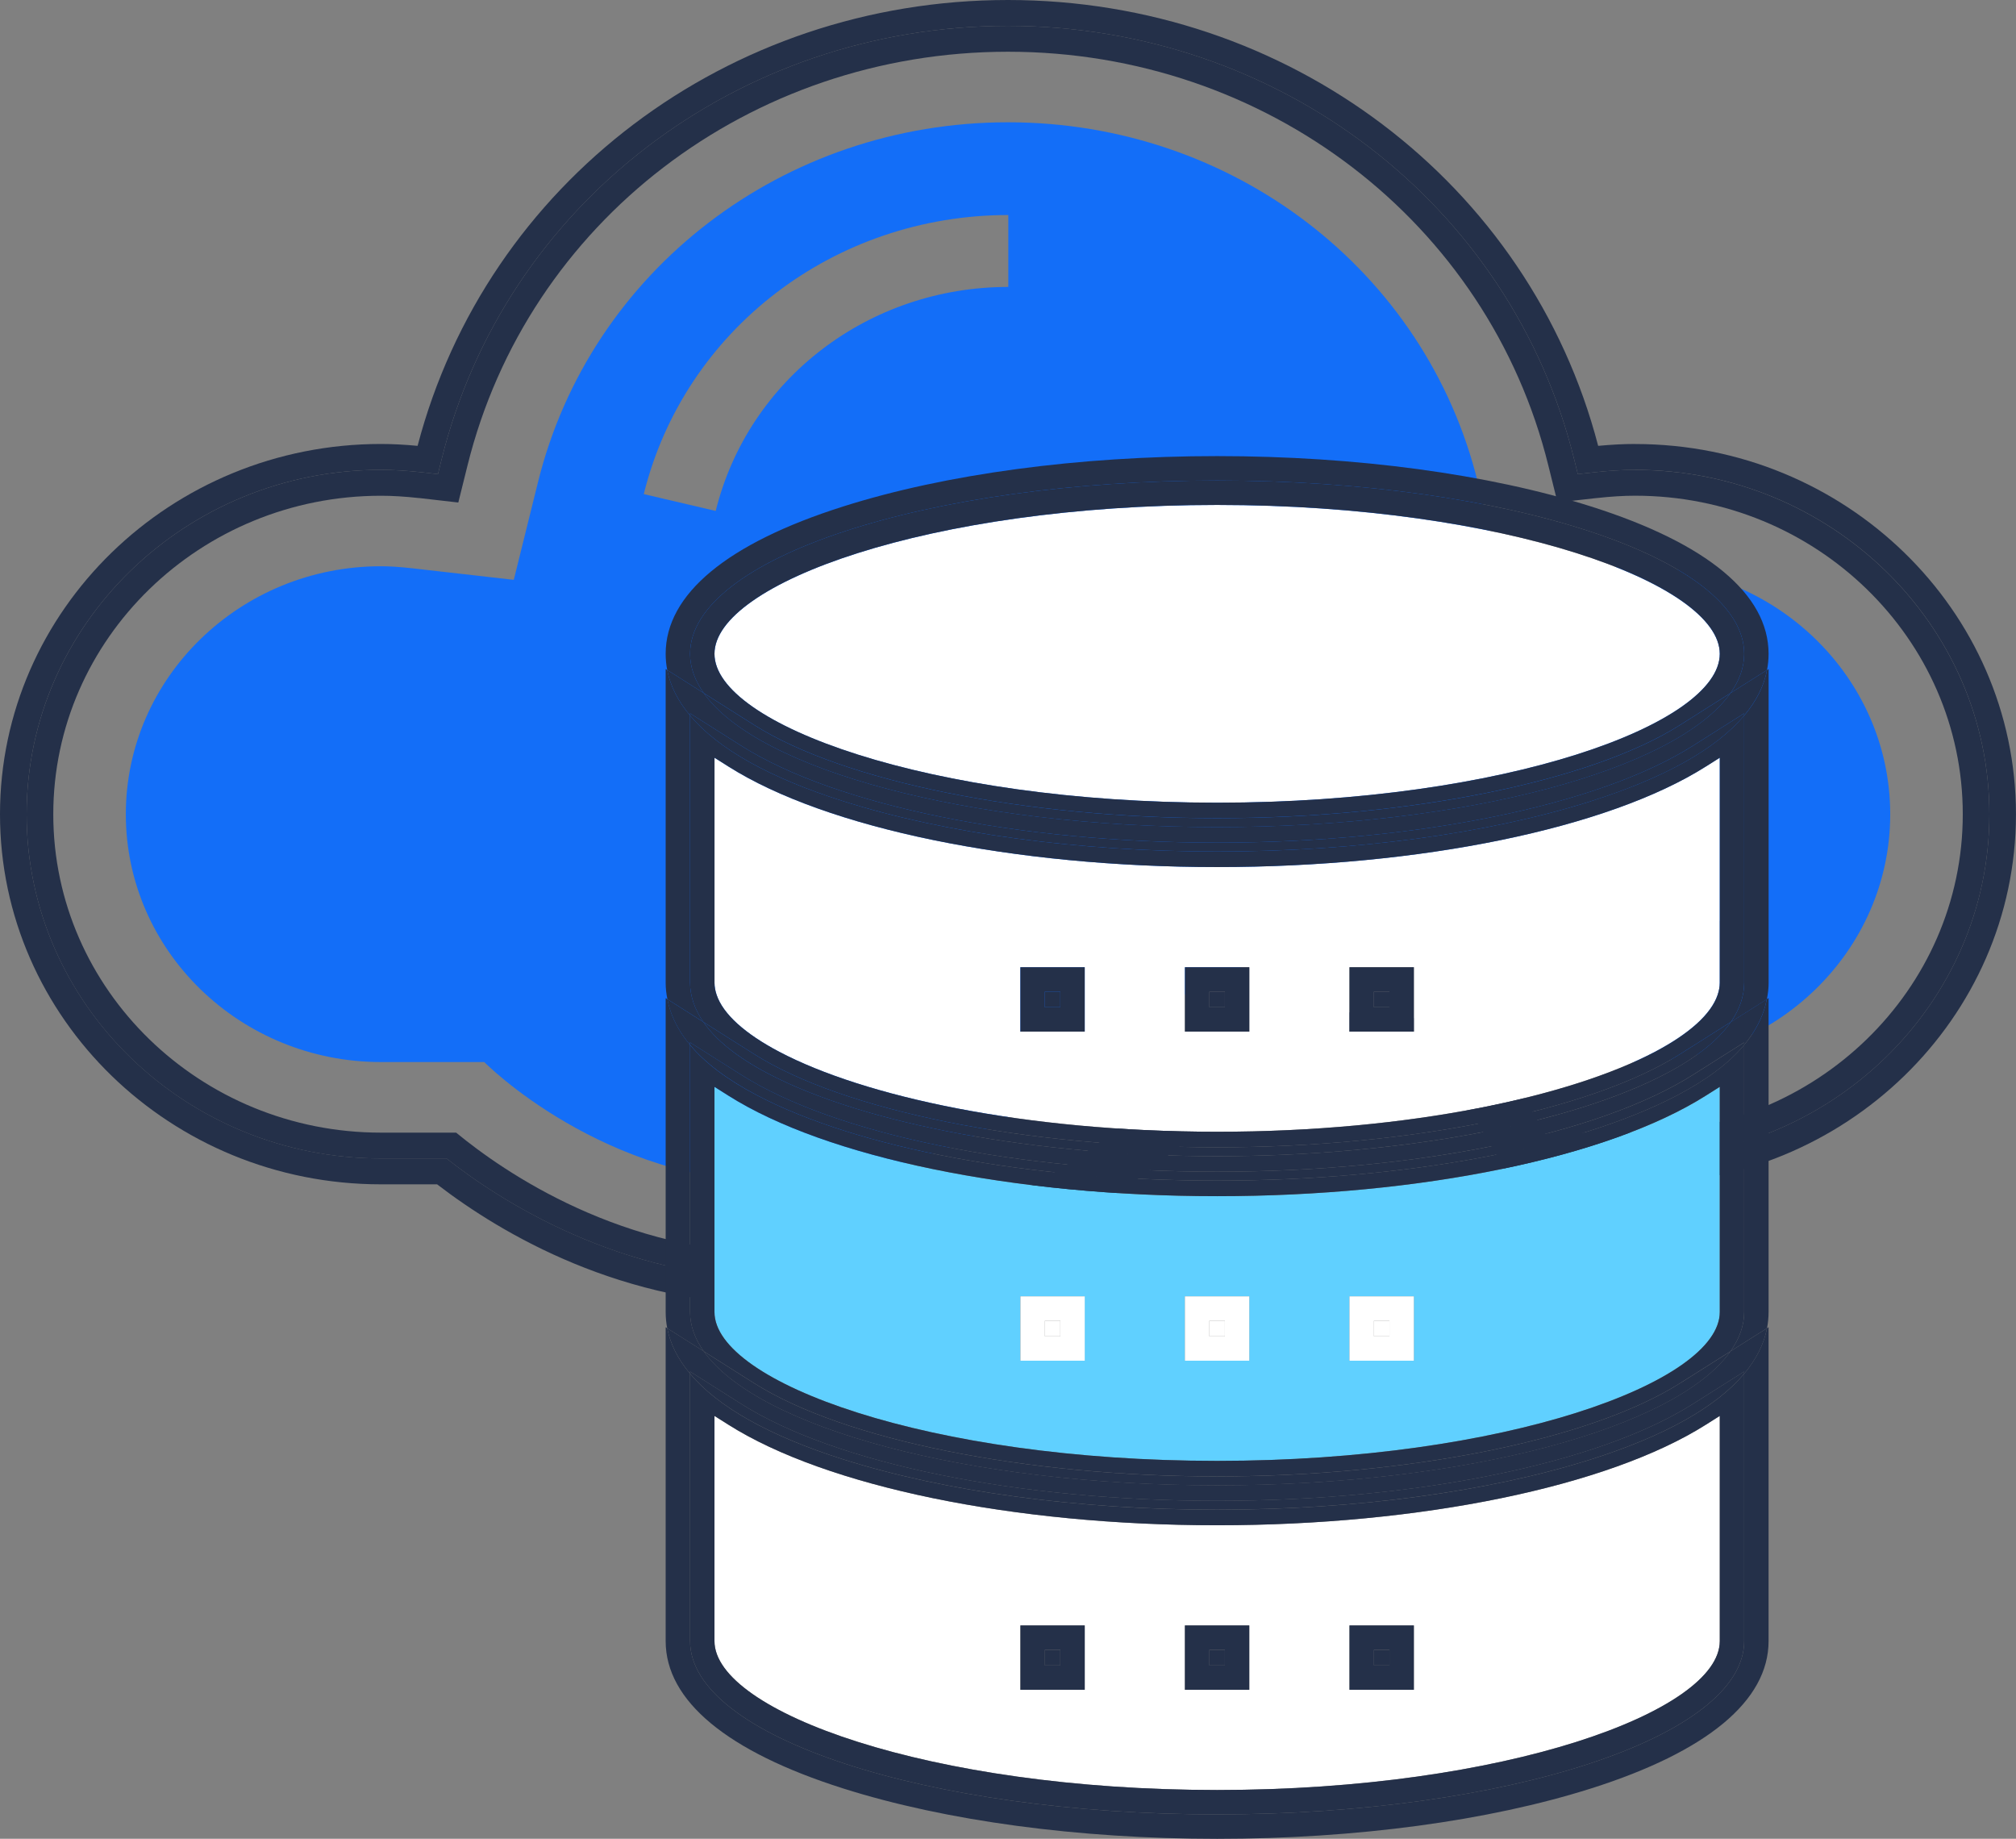
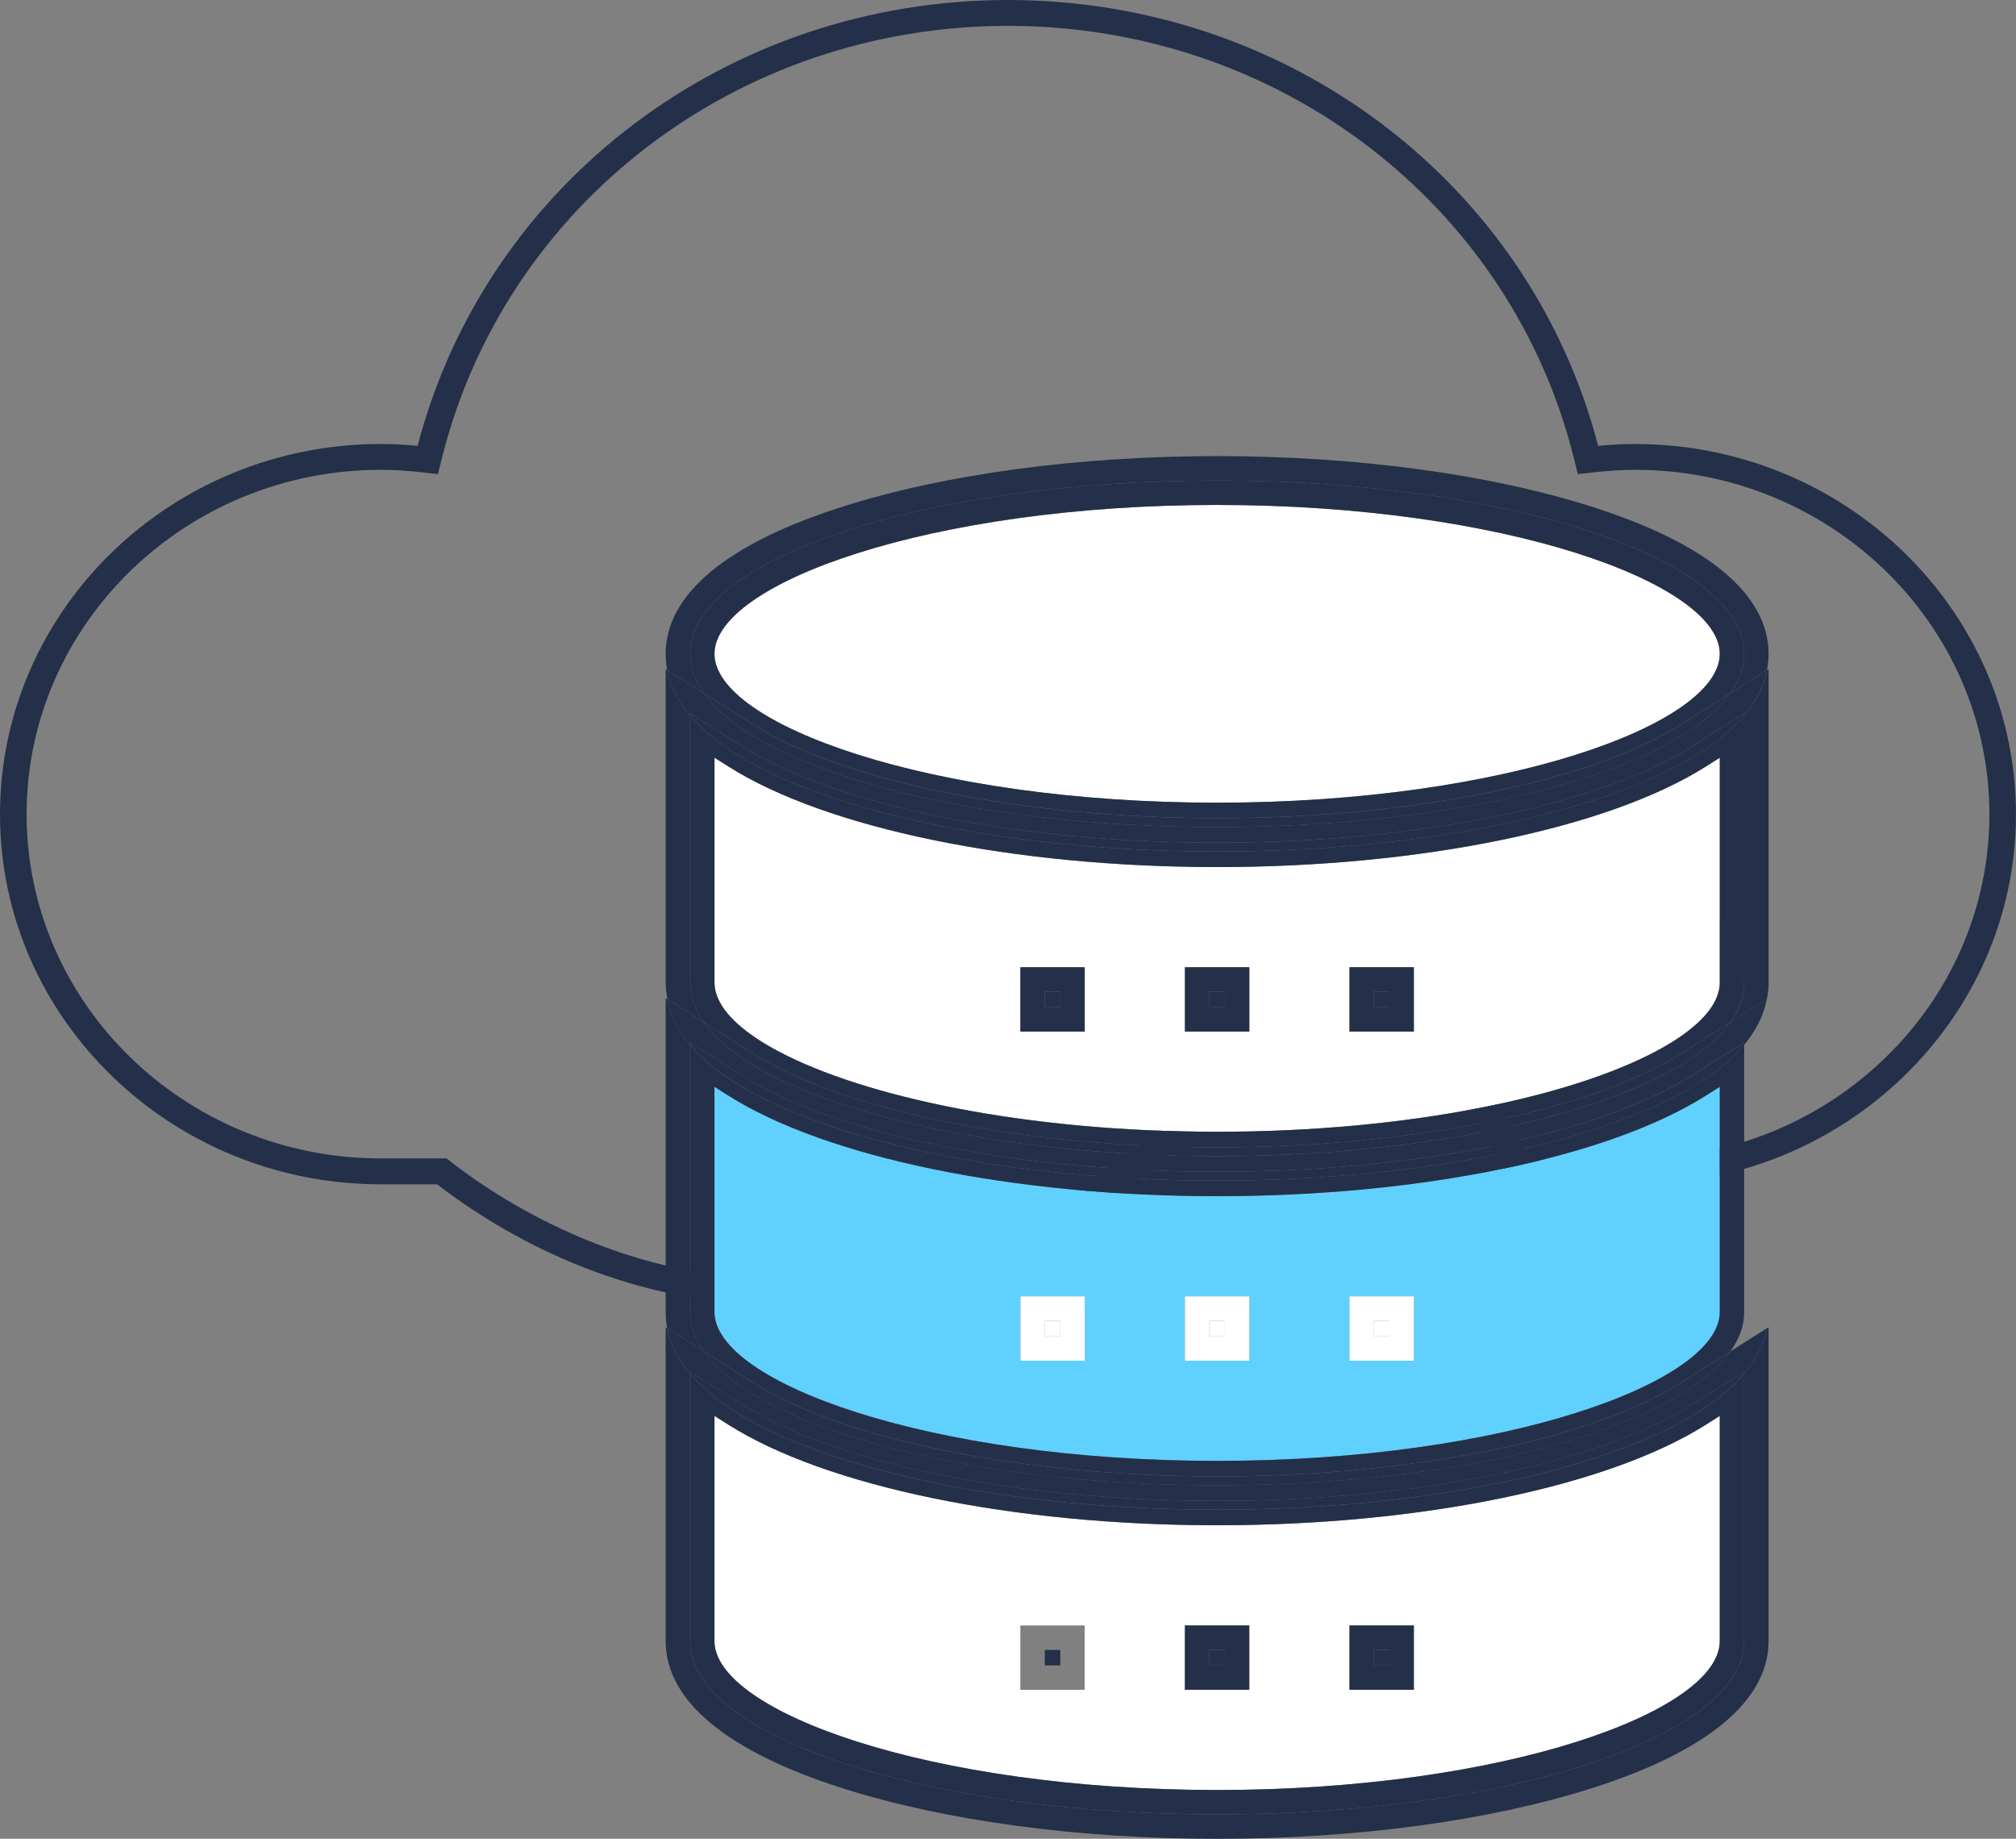
<svg xmlns="http://www.w3.org/2000/svg" viewBox="0 0 428.75 390.98">
  <rect x="0" y="0" width="428.75" height="390.98" fill="#808080" stroke="none" />
  <g>
    <path d="M347.76,94.4c-2.4,0-4.99,.13-7.87,.4C325.31,38.9,273.94,0,214.37,0S103.46,38.9,88.81,94.8c-2.84-.27-5.41-.4-7.8-.4C36.34,94.4,0,129.72,0,173.13s36.34,78.69,81.01,78.69h11.95c13.85,10.64,39.44,25.71,73.29,25.71,28.49,0,56.1-10.68,82.06-31.75,15.85-12.86,30.41-19.66,42.09-19.66,14.76,0,23.04,11.46,24.12,13.05l4.25,7.3,3.35,5.77,6.81-.18,8.72-.23h10.1c44.66,0,80.99-35.3,80.99-78.69s-36.33-78.73-80.99-78.73Zm0,151.92h-10.18l-12.2,.32-6-10.33c-.94-1.42-10.89-15.7-28.97-15.7-13.22,0-28.6,7.05-45.72,20.94-24.92,20.22-51.3,30.47-78.43,30.47-34.4,0-60.33-17.04-71.3-25.71h-13.95c-41.55,0-75.35-32.83-75.35-73.19S39.46,99.9,81.01,99.9c2.63,0,5.51,.17,8.8,.53l3.33,.38,.76-3.07C107.34,43.43,156.88,5.5,214.37,5.5s107.05,37.93,120.43,92.23l.76,3.08,3.32-.37c3.32-.36,6.23-.54,8.88-.54,41.54,0,75.33,32.85,75.33,73.23s-33.79,73.19-75.33,73.19Z" style="fill:#243049;" />
-     <path d="M347.76,99.9c-2.65,0-5.56,.18-8.88,.54l-3.32,.37-.76-3.08c-13.39-54.3-62.91-92.23-120.43-92.23S107.34,43.43,93.9,97.74l-.76,3.07-3.33-.38c-3.29-.36-6.17-.53-8.8-.53-41.55,0-75.35,32.85-75.35,73.23s33.8,73.19,75.35,73.19h13.95c10.96,8.67,36.89,25.71,71.3,25.71,27.13,0,53.52-10.25,78.43-30.47,17.12-13.9,32.51-20.94,45.72-20.94,18.07,0,28.02,14.28,28.97,15.7l6,10.33,12.2-.32h10.18c41.54,0,75.33-32.83,75.33-73.19s-33.79-73.23-75.33-73.23Zm0,140.92h-10.26l-8.87,.24-4.4-7.57c-.9-1.39-12.3-18.37-33.82-18.37-14.58,0-31.18,7.48-49.35,22.22-23.87,19.37-49.04,29.2-74.8,29.2-33.86,0-58.92-17.19-69.25-25.71h-15.99c-38.43,0-69.69-30.37-69.69-67.69s31.26-67.73,69.69-67.73c2.42,0,5.09,.16,8.17,.5h.08l8.2,.94,1.94-7.81C112.23,47.2,159.5,11,214.37,11s102.15,36.2,114.93,88.01l1.94,7.82,8.19-.92h.06c3.13-.35,5.84-.51,8.27-.51,38.42,0,69.67,30.38,69.67,67.73s-31.26,67.69-69.67,67.69Z" style="fill:#243049;" />
-     <path d="M347.76,120.4c-1.86,0-4.01,.14-6.56,.41l-21.78,2.45-5.13-20.74c-11.1-45.05-52.2-76.52-99.92-76.52s-88.81,31.47-99.96,76.54l-5.14,20.75-21.8-2.48c-2.5-.27-4.61-.41-6.45-.41-29.92,0-54.26,23.65-54.26,52.73s24.34,52.69,54.26,52.69h21.97s25.3,25.71,63.27,25.71c18.99,0,41.15-6.42,64.91-25.71,23.76-19.28,43.49-25.71,59.24-25.71,31.51,0,47.09,25.71,47.09,25.71h10.26c29.91,0,54.24-23.64,54.24-52.69s-24.33-52.73-54.24-52.73ZM214.44,61.01c-29.7,0-55.28,19.59-62.23,47.63l-15.3-3.58c8.65-34.94,40.53-59.34,77.53-59.34v15.29Z" style="fill:#136ef8;" />
  </g>
  <g>
    <path d="M258.85,380.6c61.18,0,106.9-16.71,106.9-31.66v-47.88l-2.93,1.85c-20.86,13.2-60.69,21.4-103.97,21.4s-83.12-8.2-103.97-21.4l-2.93-1.85v47.88c0,14.94,45.72,31.66,106.9,31.66Zm28.15-34.98h13.69v13.68h-13.69v-13.68Zm-35,0h13.69v13.68h-13.69v-13.68Zm-35,0h13.68v13.68h-13.68v-13.68Z" style="fill:#fff;" />
    <path d="M370.94,348.94c0,20.32-50.28,36.85-112.09,36.85s-112.09-16.53-112.09-36.85v-56.85c-2.57-3.06-4.2-6.3-4.86-9.68l-.33-.21v66.74c0,12.67,13.05,23.5,37.75,31.33,21.79,6.91,50.04,10.71,79.53,10.71s57.74-3.8,79.53-10.71c24.7-7.83,37.75-18.66,37.75-31.33v-66.74l-.33,.21c-.66,3.38-2.29,6.61-4.86,9.68v56.85Z" style="fill:#243049;" />
    <rect x="257.2" y="350.81" width="3.3" height="3.3" style="fill:#243049;" />
    <rect x="222.2" y="350.81" width="3.3" height="3.3" style="fill:#243049;" />
    <rect x="292.2" y="350.81" width="3.3" height="3.3" style="fill:#243049;" />
    <path d="M300.69,345.61h-13.69v13.68h13.69v-13.68Zm-5.19,8.49h-3.3v-3.3h3.3v3.3Z" style="fill:#243049;" />
    <path d="M265.69,345.61h-13.69v13.68h13.69v-13.68Zm-5.19,8.49h-3.3v-3.3h3.3v3.3Z" style="fill:#243049;" />
    <path d="M258.85,385.79c61.81,0,112.09-16.53,112.09-36.85v-56.85c-5.94,7.08-16.91,13.25-32.56,18.21-21.79,6.91-50.03,10.71-79.53,10.71s-57.74-3.8-79.53-10.71c-15.65-4.96-26.62-11.13-32.56-18.21v56.85c0,20.32,50.28,36.85,112.09,36.85Zm-106.9-84.73l2.93,1.85c20.86,13.2,60.69,21.4,103.97,21.4s83.12-8.2,103.97-21.4l2.93-1.85v47.88c0,14.94-45.71,31.66-106.9,31.66s-106.9-16.71-106.9-31.66v-47.88Z" style="fill:#243049;" />
-     <path d="M230.7,345.61h-13.68v13.68h13.68v-13.68Zm-5.19,8.49h-3.3v-3.3h3.3v3.3Z" style="fill:#243049;" />
    <path d="M258.85,184.36c-43.28,0-83.12-8.2-103.97-21.4l-2.93-1.85v47.88c0,.84,.17,1.69,.45,2.54,1.38,4.11,6.03,8.26,13.32,12.11,17.98,9.47,52.06,17,93.13,17s75.14-7.53,93.12-17c7.29-3.84,11.94-8,13.32-12.11,.29-.85,.45-1.7,.45-2.54v-47.88l-2.93,1.85c-20.85,13.2-60.69,21.4-103.97,21.4Zm-28.16,27.18v7.81h-13.68v-13.69h13.68v5.87Zm35,0v7.81h-13.69v-13.69h13.69v5.87Zm35,0v7.81h-13.69v-13.69h13.69v5.87Z" style="fill:#fff;" />
    <rect x="257.2" y="210.86" width="3.3" height="3.3" style="fill:#243049;" />
    <rect x="222.2" y="210.86" width="3.3" height="3.3" style="fill:#243049;" />
    <rect x="292.2" y="210.86" width="3.3" height="3.3" style="fill:#243049;" />
    <path d="M147.48,213.19c-.48-1.43-.72-2.84-.72-4.2v-56.85c-2.57-3.06-4.21-6.3-4.86-9.68l-.33-.21v66.74c0,1.14,.13,2.3,.37,3.47l7.65,4.84c-.93-1.35-1.64-2.72-2.1-4.11Z" style="fill:#243049;" />
    <path d="M370.94,152.15v56.85c0,1.36-.24,2.77-.72,4.2-.47,1.39-1.17,2.76-2.1,4.11l7.65-4.84c.23-1.16,.37-2.32,.37-3.47v-66.74l-.33,.21c-.65,3.38-2.29,6.62-4.86,9.68Z" style="fill:#243049;" />
    <path d="M217.01,211.54v7.81h13.68v-13.69h-13.68v5.87Zm5.19-.68h3.3v3.3h-3.3v-3.3Z" style="fill:#243049;" />
    <path d="M287,211.54v7.81h13.69v-13.69h-13.69v5.87Zm5.19-.68h3.3v3.3h-3.3v-3.3Z" style="fill:#243049;" />
    <path d="M338.38,170.35c-21.79,6.9-50.03,10.71-79.53,10.71s-57.74-3.8-79.53-10.71c-15.65-4.96-26.62-11.13-32.56-18.21v56.85c0,1.36,.24,2.77,.72,4.2,.47,1.39,1.17,2.76,2.1,4.11l7.92,5.01,2.93,1.85c18.99,12.02,57.63,19.79,98.42,19.79s79.42-7.77,98.42-19.8l2.93-1.85,7.92-5.01c.93-1.34,1.64-2.71,2.1-4.11,.48-1.43,.72-2.84,.72-4.2v-56.85c-5.94,7.08-16.91,13.25-32.56,18.21Zm27.37,25.44v13.2c0,.84-.17,1.69-.45,2.54-1.38,4.11-6.03,8.26-13.32,12.11-17.98,9.47-52.05,17-93.12,17s-75.14-7.53-93.13-17c-7.29-3.84-11.94-8-13.32-12.11-.29-.85-.45-1.7-.45-2.54v-47.88l2.93,1.85c20.85,13.2,60.69,21.4,103.97,21.4s83.12-8.2,103.97-21.4l2.93-1.85v34.68Z" style="fill:#243049;" />
-     <path d="M252.01,211.54v7.81h13.69v-13.69h-13.69v5.87Zm5.19-.68h3.3v3.3h-3.3v-3.3Z" style="fill:#243049;" />
+     <path d="M252.01,211.54v7.81h13.69v-13.69h-13.69v5.87m5.19-.68h3.3v3.3h-3.3v-3.3Z" style="fill:#243049;" />
    <path d="M258.85,107.37c-61.18,0-106.9,16.71-106.9,31.66s45.72,31.65,106.9,31.65,106.9-16.71,106.9-31.65-45.71-31.66-106.9-31.66Z" style="fill:#fff;" />
    <path d="M146.76,139.02c0-20.32,50.28-36.85,112.09-36.85s112.09,16.53,112.09,36.85c0,2.87-1.01,5.67-2.91,8.35l7.77-4.91c.22-1.13,.33-2.28,.33-3.44,0-12.67-13.05-23.5-37.75-31.33-21.79-6.91-50.03-10.71-79.53-10.71s-57.74,3.8-79.53,10.71c-24.7,7.83-37.75,18.66-37.75,31.33,0,1.16,.11,2.31,.33,3.44l7.77,4.91c-1.9-2.69-2.91-5.48-2.91-8.35Z" style="fill:#243049;" />
    <path d="M146.76,151.68l10.89,6.89c20.07,12.71,58.84,20.6,101.2,20.6s81.13-7.89,101.19-20.6l10.9-6.89v.46c2.57-3.06,4.21-6.3,4.86-9.68l-7.77,4.91c-11.54,16.3-56.11,28.49-109.18,28.49s-97.64-12.18-109.18-28.49l-7.77-4.91c.65,3.38,2.29,6.62,4.86,9.68v-.46Z" style="fill:#243049;" />
    <path d="M360.04,158.57c-20.06,12.7-58.84,20.6-101.19,20.6s-81.13-7.89-101.2-20.6l-10.89-6.89v.46c5.94,7.08,16.91,13.25,32.56,18.21,21.79,6.9,50.04,10.71,79.53,10.71s57.74-3.8,79.53-10.71c15.65-4.96,26.62-11.13,32.56-18.21v-.46l-10.9,6.89Z" style="fill:#243049;" />
    <path d="M258.85,102.17c-61.81,0-112.09,16.53-112.09,36.85,0,2.87,1.01,5.67,2.91,8.35l7.83,4.95,2.93,1.85c18.99,12.02,57.62,19.79,98.42,19.79s79.43-7.77,98.42-19.79l2.93-1.85,7.83-4.95c1.9-2.69,2.91-5.48,2.91-8.35,0-20.32-50.28-36.85-112.09-36.85Zm0,68.5c-61.18,0-106.9-16.71-106.9-31.65s45.72-31.66,106.9-31.66,106.9,16.71,106.9,31.66-45.71,31.65-106.9,31.65Z" style="fill:#243049;" />
    <path d="M357.27,154.18c-18.99,12.03-57.62,19.79-98.42,19.79s-79.43-7.77-98.42-19.79l-2.93-1.85-7.83-4.95c11.54,16.3,56.12,28.49,109.18,28.49s97.64-12.18,109.18-28.49l-7.83,4.95-2.93,1.85Z" style="fill:#243049;" />
    <path d="M258.85,310.62c61.18,0,106.9-16.71,106.9-31.65v-47.88l-2.93,1.85c-20.86,13.2-60.69,21.4-103.97,21.4s-83.12-8.2-103.97-21.4l-2.93-1.85v47.88c0,14.94,45.72,31.65,106.9,31.65Zm28.15-34.98h13.69v13.68h-13.69v-13.68Zm-35,0h13.69v13.68h-13.69v-13.68Zm-35,0h13.68v13.68h-13.68v-13.68Z" style="fill:#60d0ff;" />
    <path d="M146.76,278.96v-56.78c-1.94-2.33-3.34-4.77-4.2-7.34-.27-.79-.47-1.59-.62-2.38l-.37-.23v66.74c0,1.16,.11,2.31,.33,3.45l7.77,4.91c-1.9-2.69-2.91-5.49-2.91-8.36Z" style="fill:#243049;" />
-     <path d="M370.94,222.18v56.78c0,2.87-1.01,5.67-2.91,8.36l7.77-4.91c.22-1.13,.33-2.28,.33-3.45v-66.74l-.37,.23c-.16,.79-.36,1.59-.62,2.38-.86,2.57-2.26,5.02-4.2,7.34Z" style="fill:#243049;" />
    <rect x="257.2" y="280.83" width="3.3" height="3.3" style="fill:#fff;" />
    <rect x="292.2" y="280.83" width="3.3" height="3.3" style="fill:#fff;" />
    <rect x="222.2" y="280.83" width="3.3" height="3.3" style="fill:#fff;" />
    <path d="M258.85,315.81c-53.06,0-97.63-12.18-109.18-28.49l-7.77-4.91c.66,3.38,2.29,6.61,4.86,9.68v-.46l10.89,6.89c20.07,12.71,58.85,20.6,101.2,20.6s81.12-7.89,101.19-20.6l10.9-6.89v.46c2.57-3.06,4.21-6.3,4.86-9.68l-7.77,4.91c-11.55,16.3-56.12,28.49-109.18,28.49Z" style="fill:#243049;" />
    <path d="M179.32,310.29c21.79,6.91,50.04,10.71,79.53,10.71s57.74-3.8,79.53-10.71c15.65-4.96,26.62-11.13,32.56-18.21v-.46l-10.9,6.89c-20.07,12.71-58.85,20.6-101.19,20.6s-81.13-7.89-101.2-20.6l-10.89-6.89v.46c5.94,7.08,16.91,13.25,32.56,18.21Z" style="fill:#243049;" />
    <path d="M354.39,228.24c-20.61,10.86-57.22,17.6-95.54,17.6s-74.93-6.75-95.55-17.6c-6.45-3.39-11.04-7.06-13.72-10.94l-7.65-4.84c.16,.79,.36,1.59,.62,2.38,.86,2.57,2.26,5.02,4.2,7.34v-.53l10.89,6.89c20.07,12.71,58.85,20.6,101.2,20.6s81.12-7.89,101.19-20.6l10.9-6.89v.53c1.94-2.33,3.34-4.77,4.2-7.34,.27-.79,.47-1.59,.62-2.38l-7.65,4.84c-2.68,3.88-7.27,7.54-13.72,10.94Z" style="fill:#243049;" />
    <path d="M357.27,224.15c-19,12.03-57.63,19.8-98.42,19.8s-79.43-7.77-98.42-19.79l-2.93-1.85-7.92-5.01c2.68,3.88,7.27,7.54,13.72,10.94,20.61,10.86,57.23,17.6,95.55,17.6s74.93-6.75,95.54-17.6c6.45-3.4,11.04-7.06,13.72-10.94l-7.92,5.01-2.93,1.85Z" style="fill:#243049;" />
    <path d="M265.69,275.64h-13.69v13.68h13.69v-13.68Zm-5.19,8.49h-3.3v-3.3h3.3v3.3Z" style="fill:#fff;" />
    <path d="M230.7,275.64h-13.68v13.68h13.68v-13.68Zm-5.19,8.49h-3.3v-3.3h3.3v3.3Z" style="fill:#fff;" />
    <path d="M300.69,275.64h-13.69v13.68h13.69v-13.68Zm-5.19,8.49h-3.3v-3.3h3.3v3.3Z" style="fill:#fff;" />
    <path d="M149.67,287.33l7.83,4.95,2.93,1.85c18.99,12.02,57.63,19.79,98.42,19.79s79.42-7.77,98.42-19.8l2.93-1.85,7.83-4.95c1.9-2.69,2.91-5.49,2.91-8.36v-56.78c-3.2,3.83-7.88,7.35-14.13,10.65-21.64,11.4-58.26,18.2-97.96,18.2s-76.33-6.8-97.97-18.2c-6.25-3.29-10.93-6.81-14.13-10.65v56.78c0,2.87,1.01,5.67,2.91,8.36Zm2.28-56.24l2.93,1.85c20.86,13.2,60.69,21.4,103.97,21.4s83.12-8.2,103.97-21.4l2.93-1.85v47.88c0,14.94-45.71,31.65-106.9,31.65s-106.9-16.71-106.9-31.65v-47.88Z" style="fill:#243049;" />
    <path d="M357.27,294.13c-19,12.03-57.63,19.8-98.42,19.8s-79.43-7.77-98.42-19.79l-2.93-1.85-7.83-4.95c11.55,16.3,56.12,28.49,109.18,28.49s97.63-12.18,109.18-28.49l-7.83,4.95-2.93,1.85Z" style="fill:#243049;" />
    <path d="M160.89,232.83c21.64,11.4,58.26,18.2,97.97,18.2s76.32-6.8,97.96-18.2c6.25-3.29,10.93-6.81,14.13-10.65v-.53l-10.9,6.89c-20.07,12.71-58.85,20.6-101.19,20.6s-81.13-7.89-101.2-20.6l-10.89-6.89v.53c3.2,3.83,7.88,7.35,14.13,10.65Z" style="fill:#243049;" />
  </g>
</svg>